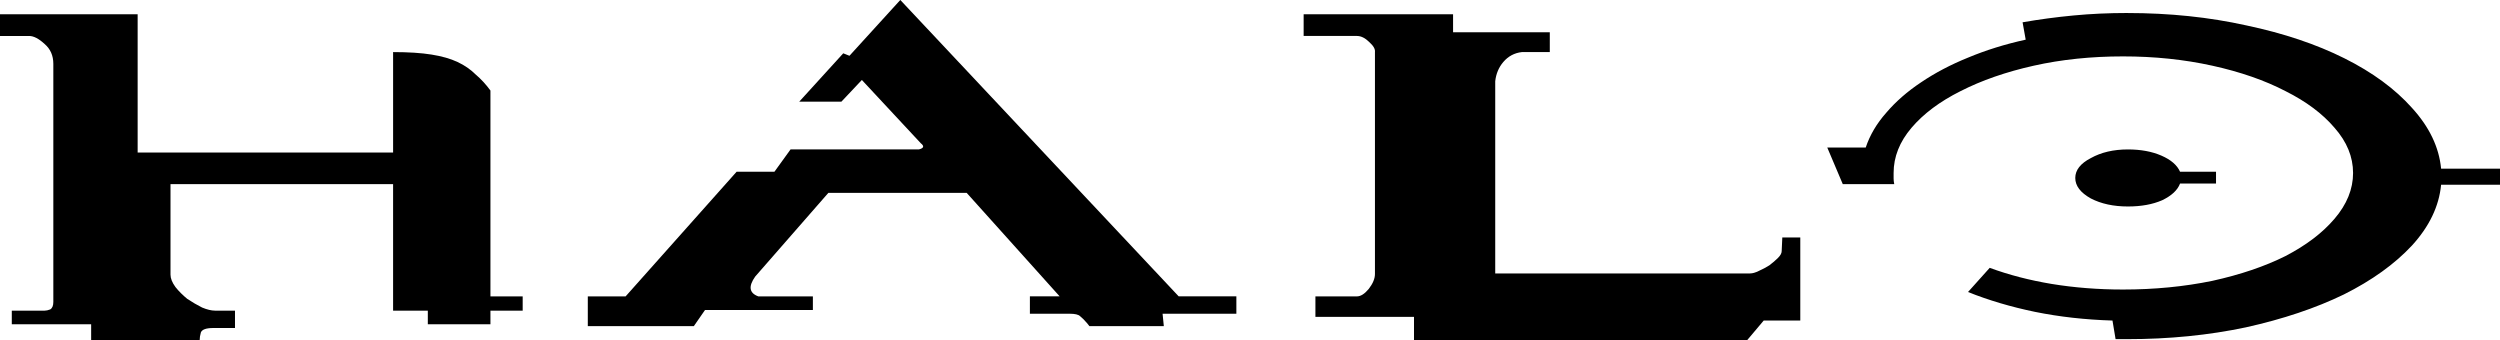
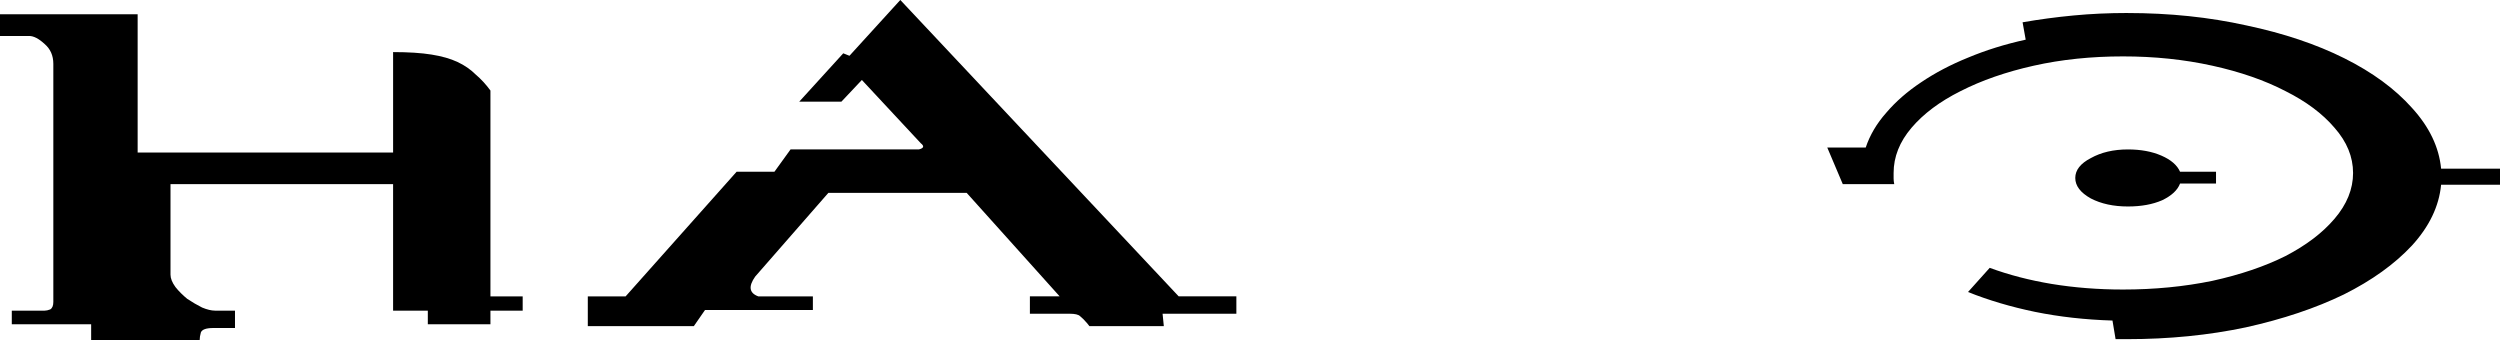
<svg xmlns="http://www.w3.org/2000/svg" xmlns:ns1="http://sodipodi.sourceforge.net/DTD/sodipodi-0.dtd" xmlns:ns2="http://www.inkscape.org/namespaces/inkscape" ns1:docname="Halo print logo (2001-2010).svg" ns2:version="1.0 (4035a4fb49, 2020-05-01)" id="svg8" version="1.1" viewBox="0 0 284.48 38.735" height="38.735mm" width="284.48mm">
  <defs id="defs2" />
  <ns1:namedview ns2:window-maximized="1" ns2:window-y="-8" ns2:window-x="-8" ns2:window-height="961" ns2:window-width="1280" ns2:pagecheckerboard="true" showgrid="false" ns2:document-rotation="0" ns2:current-layer="layer1" ns2:document-units="mm" ns2:cy="64.738775" ns2:cx="565.50253" ns2:zoom="0.7" ns2:pageshadow="2" ns2:pageopacity="0.0" borderopacity="1.0" bordercolor="#666666" pagecolor="#ffffff" id="base" />
  <g transform="translate(170.17,-152.521)" id="layer1" ns2:groupmode="layer" ns2:label="Layer 1">
    <g style="font-size:70.556px;line-height:1.25;font-family:Halo;-inkscape-font-specification:Halo;stroke-width:0.265" id="text16" aria-label="H">
      <path id="path30" style="stroke-width:0.265" d="m -170.17,154.144 h 15.663 v 15.734 h 29.069 v -11.43 q 2.611,0 4.374,0.282 1.764,0.282 2.963,0.847 1.199,0.564 2.046,1.411 0.917,0.776 1.693,1.834 v 23.424 h 3.669 v 1.623 h -3.669 v 1.552 h -7.126 v -1.552 h -3.951 v -14.393 h -25.329 v 10.301 q 0,0.635 0.564,1.411 0.564,0.706 1.341,1.341 0.847,0.564 1.693,0.988 0.847,0.353 1.482,0.353 h 2.258 v 1.976 h -2.469 q -1.199,0 -1.411,0.494 -0.141,0.494 -0.141,0.917 h -12.347 v -1.834 h -9.031 v -1.552 h 3.739 q 0.282,0 0.635,-0.141 0.353,-0.212 0.353,-0.847 v -27.093 q 0,-1.411 -0.988,-2.258 -0.988,-0.917 -1.764,-0.917 h -3.316 z" />
    </g>
    <g transform="translate(2.631,-1.623)" style="font-size:70.556px;line-height:1.25;font-family:Halo;-inkscape-font-specification:Halo;stroke-width:0.265" id="text20" aria-label="A">
      <path id="path33" style="stroke-width:0.265" d="m -105.914,187.869 h 4.304 l 12.629,-14.182 h 4.304 l 1.834,-2.54 h 14.605 q 0.847,-0.212 0.212,-0.706 l -6.703,-7.197 -2.328,2.469 h -4.798 l 5.009,-5.503 0.706,0.282 5.786,-6.35 31.679,33.726 h 6.562 v 1.976 h -8.396 l 0.141,1.411 h -8.467 l -0.282,-0.353 q -0.423,-0.494 -0.776,-0.776 -0.282,-0.282 -1.199,-0.282 h -4.516 v -1.976 h 3.387 L -62.804,176.087 h -15.734 l -8.326,9.525 q -1.199,1.693 0.353,2.258 h 6.209 v 1.552 h -12.277 l -1.27,1.834 h -12.065 z" />
    </g>
    <g transform="translate(5.468,-0.756)" style="font-size:70.556px;line-height:1.25;font-family:Halo;-inkscape-font-specification:Halo;stroke-width:0.265" id="text24" aria-label="L">
-       <path id="path36" style="stroke-width:0.265" d="m 0.716,156.946 v 2.258 h -3.175 q -1.27,0.141 -2.117,1.129 -0.776,0.917 -0.917,2.187 V 184.392 H 23.505 q 0.423,0 0.988,-0.282 0.635,-0.282 1.199,-0.635 0.564,-0.423 0.988,-0.847 0.423,-0.423 0.423,-0.776 l 0.071,-1.552 h 2.046 v 9.454 h -4.163 l -1.905,2.258 H -14.736 v -2.681 h -11.218 v -2.328 h 4.727 q 0.635,0 1.341,-0.847 0.706,-0.917 0.706,-1.693 v -25.259 q 0.071,-0.494 -0.635,-1.129 -0.706,-0.706 -1.411,-0.706 h -6.068 v -2.469 h 17.004 v 2.046 z" />
-     </g>
+       </g>
    <g transform="translate(8.356,-1.653)" style="font-size:70.556px;line-height:1.25;font-family:Halo;-inkscape-font-specification:Halo;stroke-width:0.265" id="text28" aria-label="O">
      <path id="path39" style="stroke-width:0.265" d="m 63.55,155.656 q 7.197,0 13.547,1.411 6.35,1.341 11.148,3.739 4.798,2.399 7.691,5.644 2.963,3.246 3.316,6.914 h 6.703 v 1.834 h -6.703 q -0.353,3.669 -3.316,6.914 -2.963,3.175 -7.761,5.574 -4.798,2.328 -11.148,3.739 -6.35,1.341 -13.476,1.341 h -1.341 l -0.353,-2.117 q -4.657,-0.141 -8.819,-0.988 -4.092,-0.847 -7.62,-2.258 l 2.469,-2.752 q 3.246,1.199 7.056,1.834 3.881,0.635 8.114,0.635 5.362,0 10.16,-0.988 4.798,-1.058 8.326,-2.822 3.528,-1.834 5.574,-4.233 2.117,-2.469 2.117,-5.221 0,-2.752 -2.117,-5.151 -2.046,-2.399 -5.574,-4.163 -3.528,-1.834 -8.326,-2.893 -4.798,-1.058 -10.16,-1.058 -5.433,0 -10.16,1.058 -4.727,1.058 -8.326,2.893 -3.528,1.764 -5.574,4.163 -2.046,2.399 -2.046,5.151 0,0.353 0,0.635 0,0.282 0.071,0.635 h -5.856 l -1.764,-4.163 h 4.304 0.071 q 0.706,-2.117 2.328,-3.951 1.623,-1.905 3.951,-3.457 2.399,-1.623 5.362,-2.822 3.034,-1.27 6.562,-2.046 l -0.353,-1.976 q 2.822,-0.494 5.786,-0.776 2.963,-0.282 6.138,-0.282 z m 5.997,18.062 h 4.092 v 1.341 h -4.092 q -0.423,1.129 -2.046,1.905 -1.623,0.706 -3.881,0.706 -2.469,0 -4.233,-0.917 -1.764,-0.988 -1.764,-2.328 0,-1.341 1.764,-2.258 1.764,-0.988 4.233,-0.988 2.187,0 3.81,0.706 1.623,0.706 2.117,1.834 z" />
    </g>
  </g>
</svg>